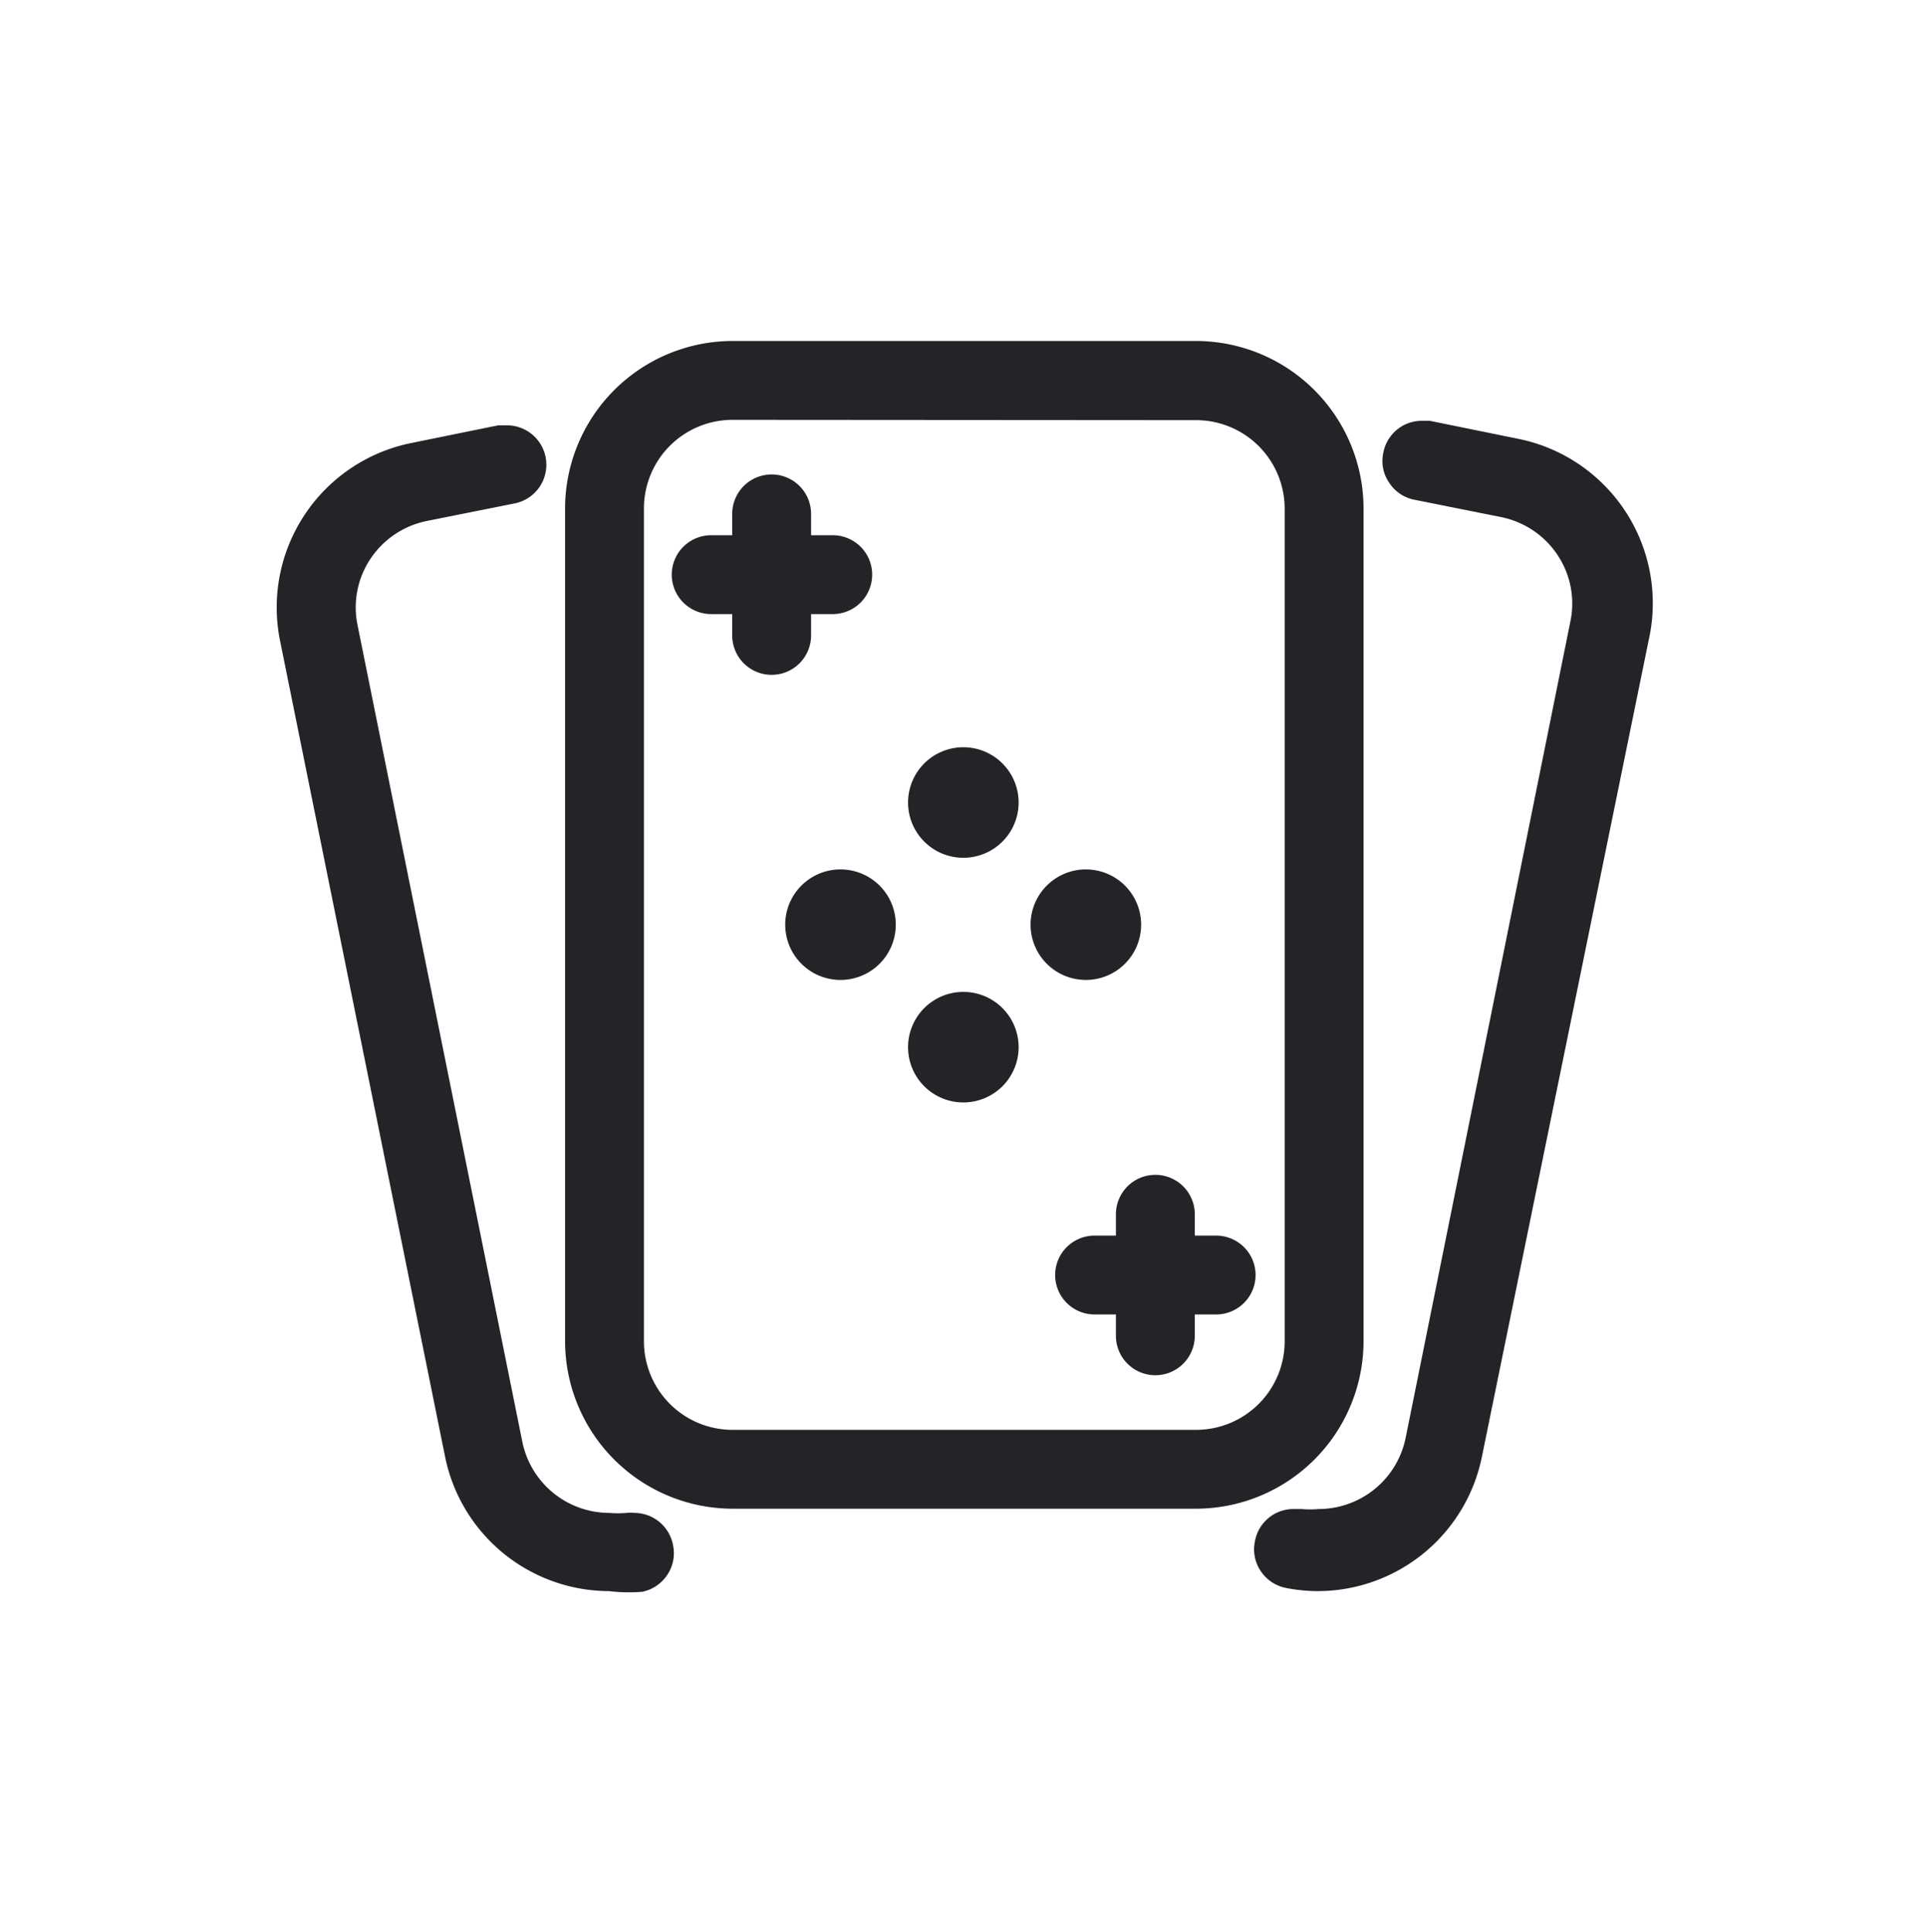
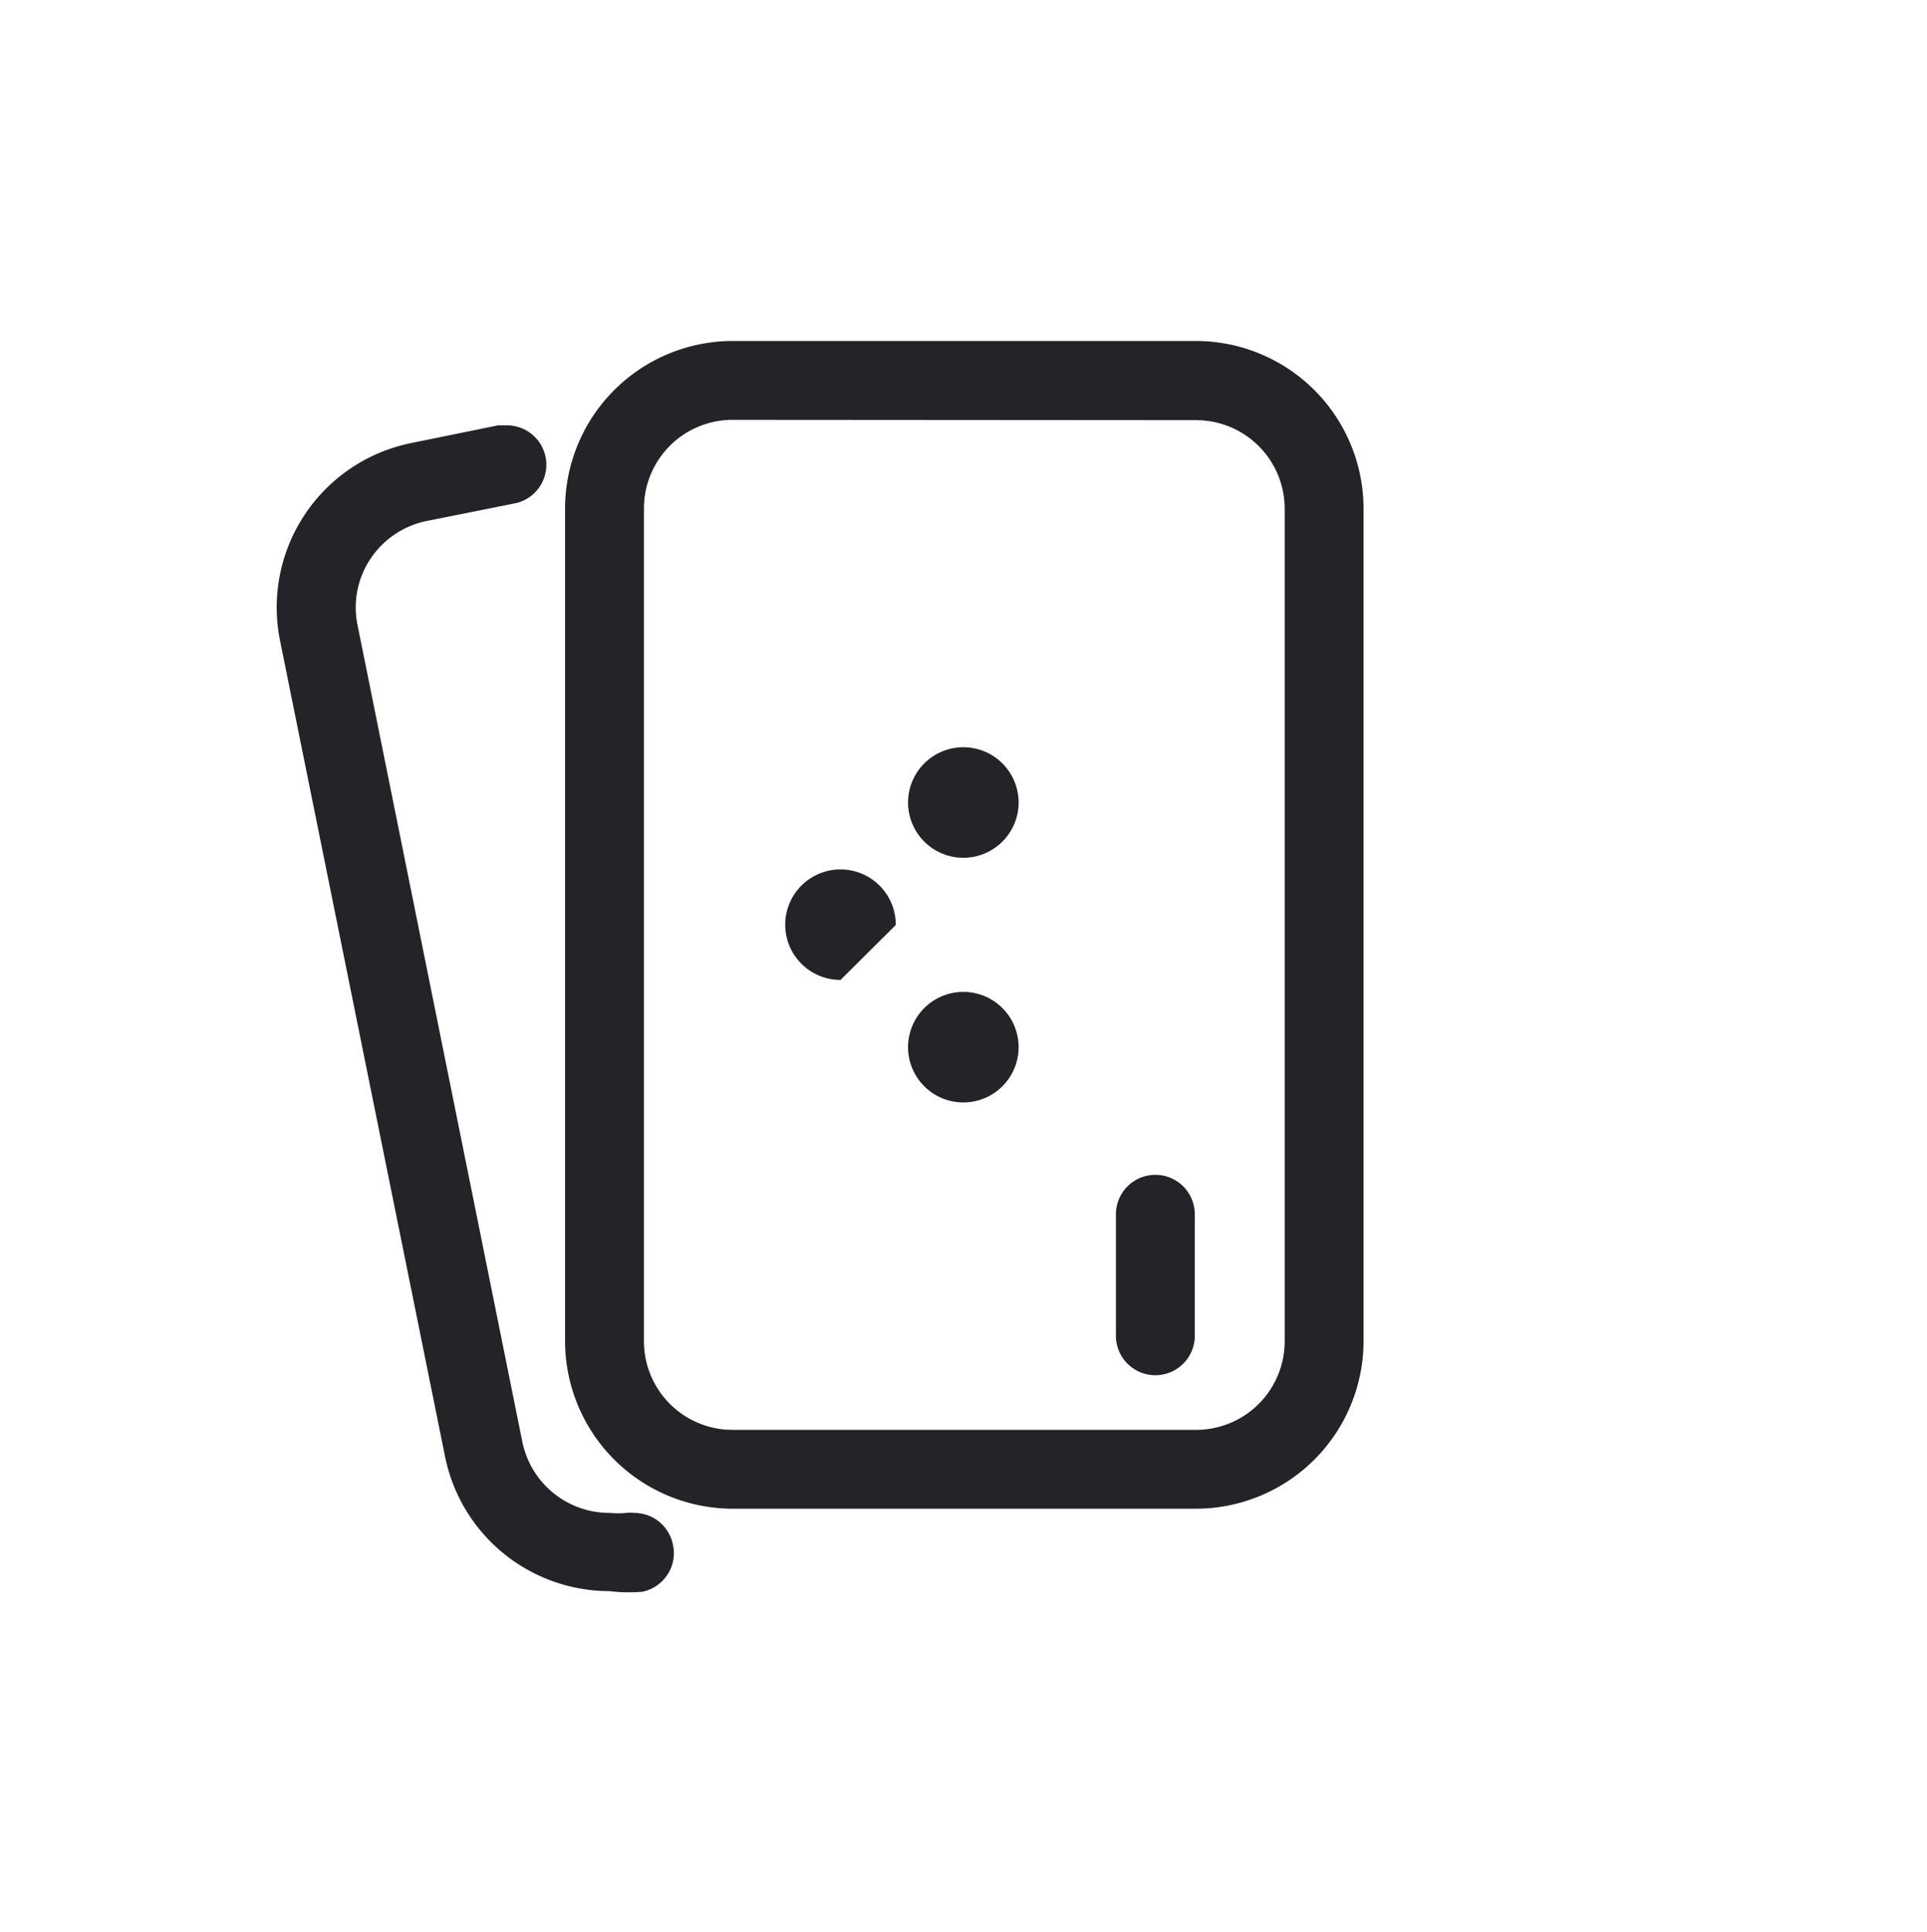
<svg xmlns="http://www.w3.org/2000/svg" viewBox="0 0 59.61 59.78">
  <defs>
    <style>.cls-1{fill:#242428;}</style>
  </defs>
  <g id="_01_spades" data-name="01_spades">
    <path class="cls-1" d="M22.66,46.68a5.19,5.19,0,0,1-5.18-5.18V15.73a5.19,5.19,0,0,1,5.18-5.18H37a5.19,5.19,0,0,1,5.18,5.18V41.5A5.19,5.19,0,0,1,37,46.68Zm0-33.69a2.74,2.74,0,0,0-2.74,2.74V41.5a2.74,2.74,0,0,0,2.74,2.74H37a2.74,2.74,0,0,0,2.74-2.74V15.73A2.74,2.74,0,0,0,37,13Z" />
-     <path class="cls-1" d="M40.77,49.23a5.14,5.14,0,0,1-1-.1,1.22,1.22,0,0,1-.77-.52,1.2,1.2,0,0,1-.18-.92,1.21,1.21,0,0,1,1.19-1l.25,0a3.07,3.07,0,0,0,.53,0,2.75,2.75,0,0,0,2.69-2.19l5.1-25.28a2.71,2.71,0,0,0-.4-2.05,2.75,2.75,0,0,0-1.74-1.17l-2.7-.54a1.2,1.2,0,0,1-.77-.53,1.17,1.17,0,0,1-.18-.91,1.21,1.21,0,0,1,1.19-1l.25,0,2.7.55A5.19,5.19,0,0,1,51,19.81L45.84,45.08a5.19,5.19,0,0,1-5.07,4.15Z" />
    <path class="cls-1" d="M18.84,49.23a5.19,5.19,0,0,1-5.07-4.15L8.66,19.81a5.19,5.19,0,0,1,4.05-6.1l2.7-.55.25,0a1.22,1.22,0,0,1,.24,2.42l-2.7.54a2.75,2.75,0,0,0-1.74,1.17,2.71,2.71,0,0,0-.4,2.05l5.1,25.28a2.75,2.75,0,0,0,2.69,2.19,3.07,3.07,0,0,0,.53,0,1.05,1.05,0,0,1,.24,0,1.22,1.22,0,0,1,1.2,1,1.2,1.2,0,0,1-.18.92,1.22,1.22,0,0,1-.77.52A5.14,5.14,0,0,1,18.84,49.23Z" />
-     <path class="cls-1" d="M23.87,20.88a1.22,1.22,0,0,1-1.22-1.22V15.9a1.22,1.22,0,1,1,2.44,0v3.76A1.22,1.22,0,0,1,23.87,20.88Z" />
-     <path class="cls-1" d="M22,19a1.22,1.22,0,1,1,0-2.44h3.76a1.22,1.22,0,0,1,0,2.44Z" />
    <path class="cls-1" d="M35.74,42.55a1.22,1.22,0,0,1-1.22-1.22V37.57a1.22,1.22,0,0,1,2.44,0v3.76A1.22,1.22,0,0,1,35.74,42.55Z" />
-     <path class="cls-1" d="M33.86,40.67a1.22,1.22,0,1,1,0-2.44h3.76a1.22,1.22,0,1,1,0,2.44Z" />
    <path class="cls-1" d="M29.81,26.54a1.71,1.71,0,1,1,1.7-1.71A1.71,1.71,0,0,1,29.81,26.54Z" />
    <path class="cls-1" d="M29.81,34.11a1.71,1.71,0,1,1,1.7-1.71A1.71,1.71,0,0,1,29.81,34.11Z" />
-     <path class="cls-1" d="M33.59,30.32a1.71,1.71,0,1,1,1.71-1.7A1.71,1.71,0,0,1,33.59,30.32Z" />
-     <path class="cls-1" d="M26,30.32a1.71,1.71,0,1,1,1.71-1.7A1.71,1.71,0,0,1,26,30.32Z" />
+     <path class="cls-1" d="M26,30.32a1.71,1.71,0,1,1,1.71-1.7Z" />
  </g>
</svg>